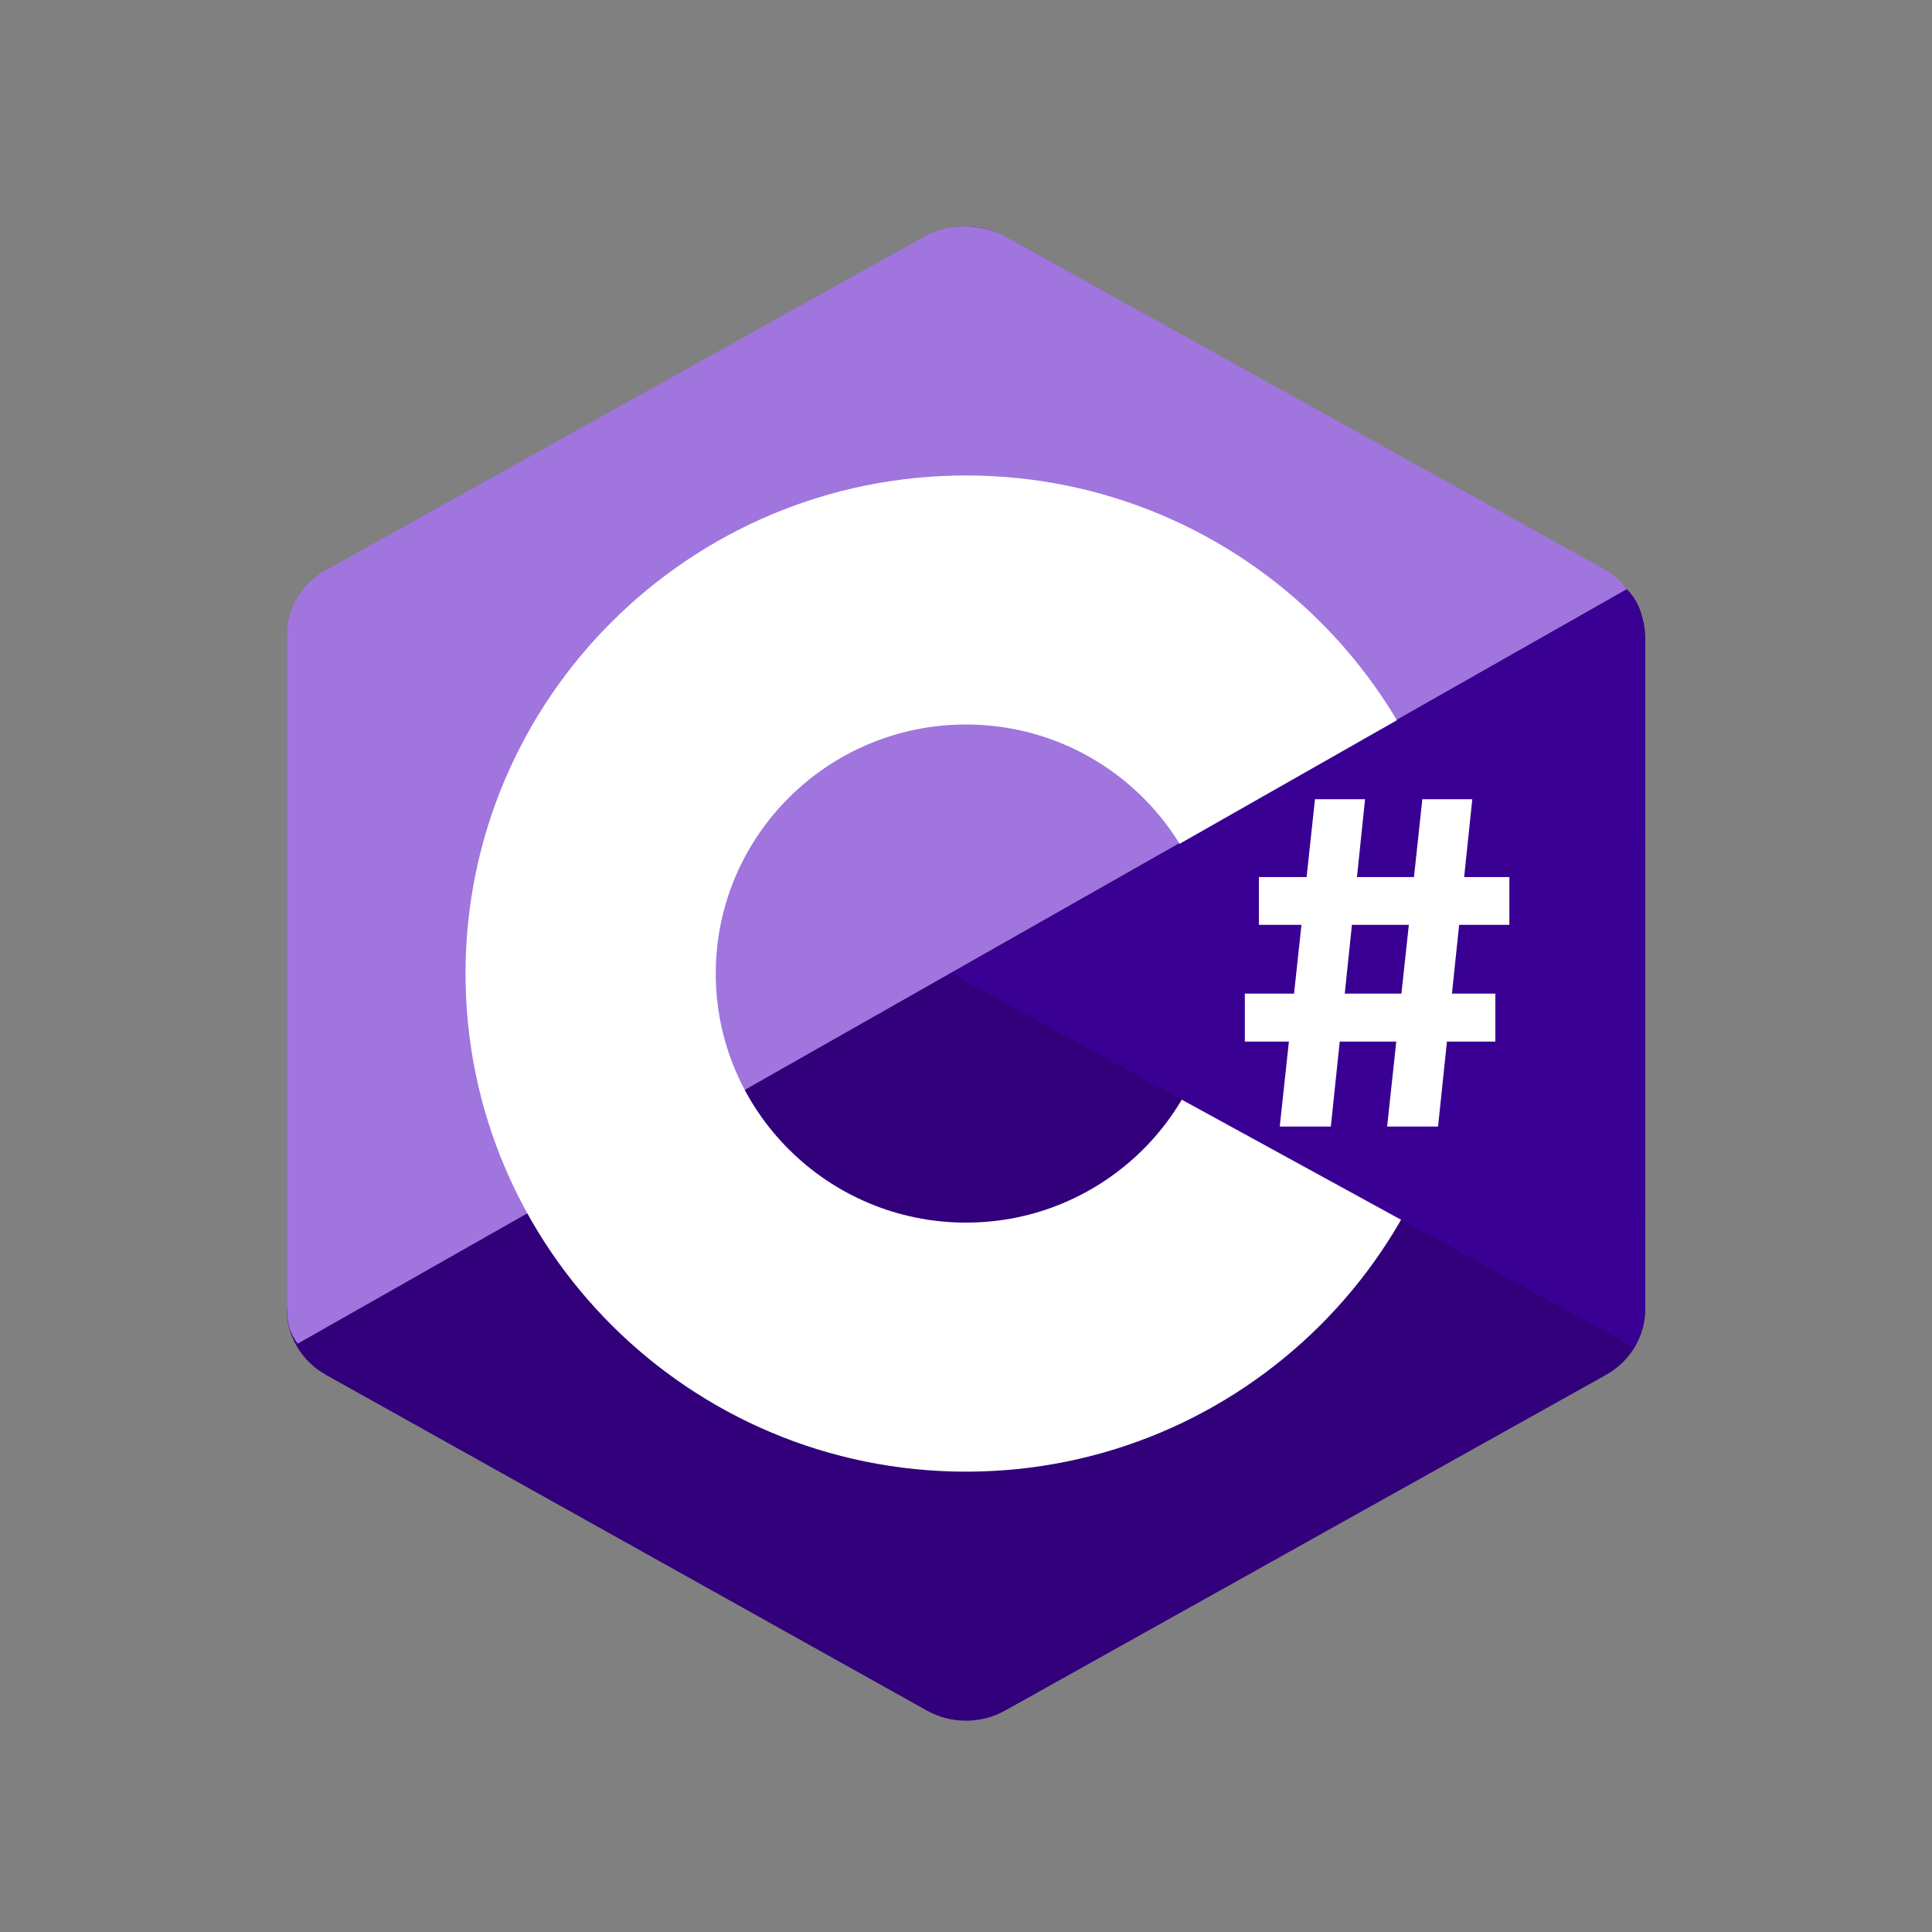
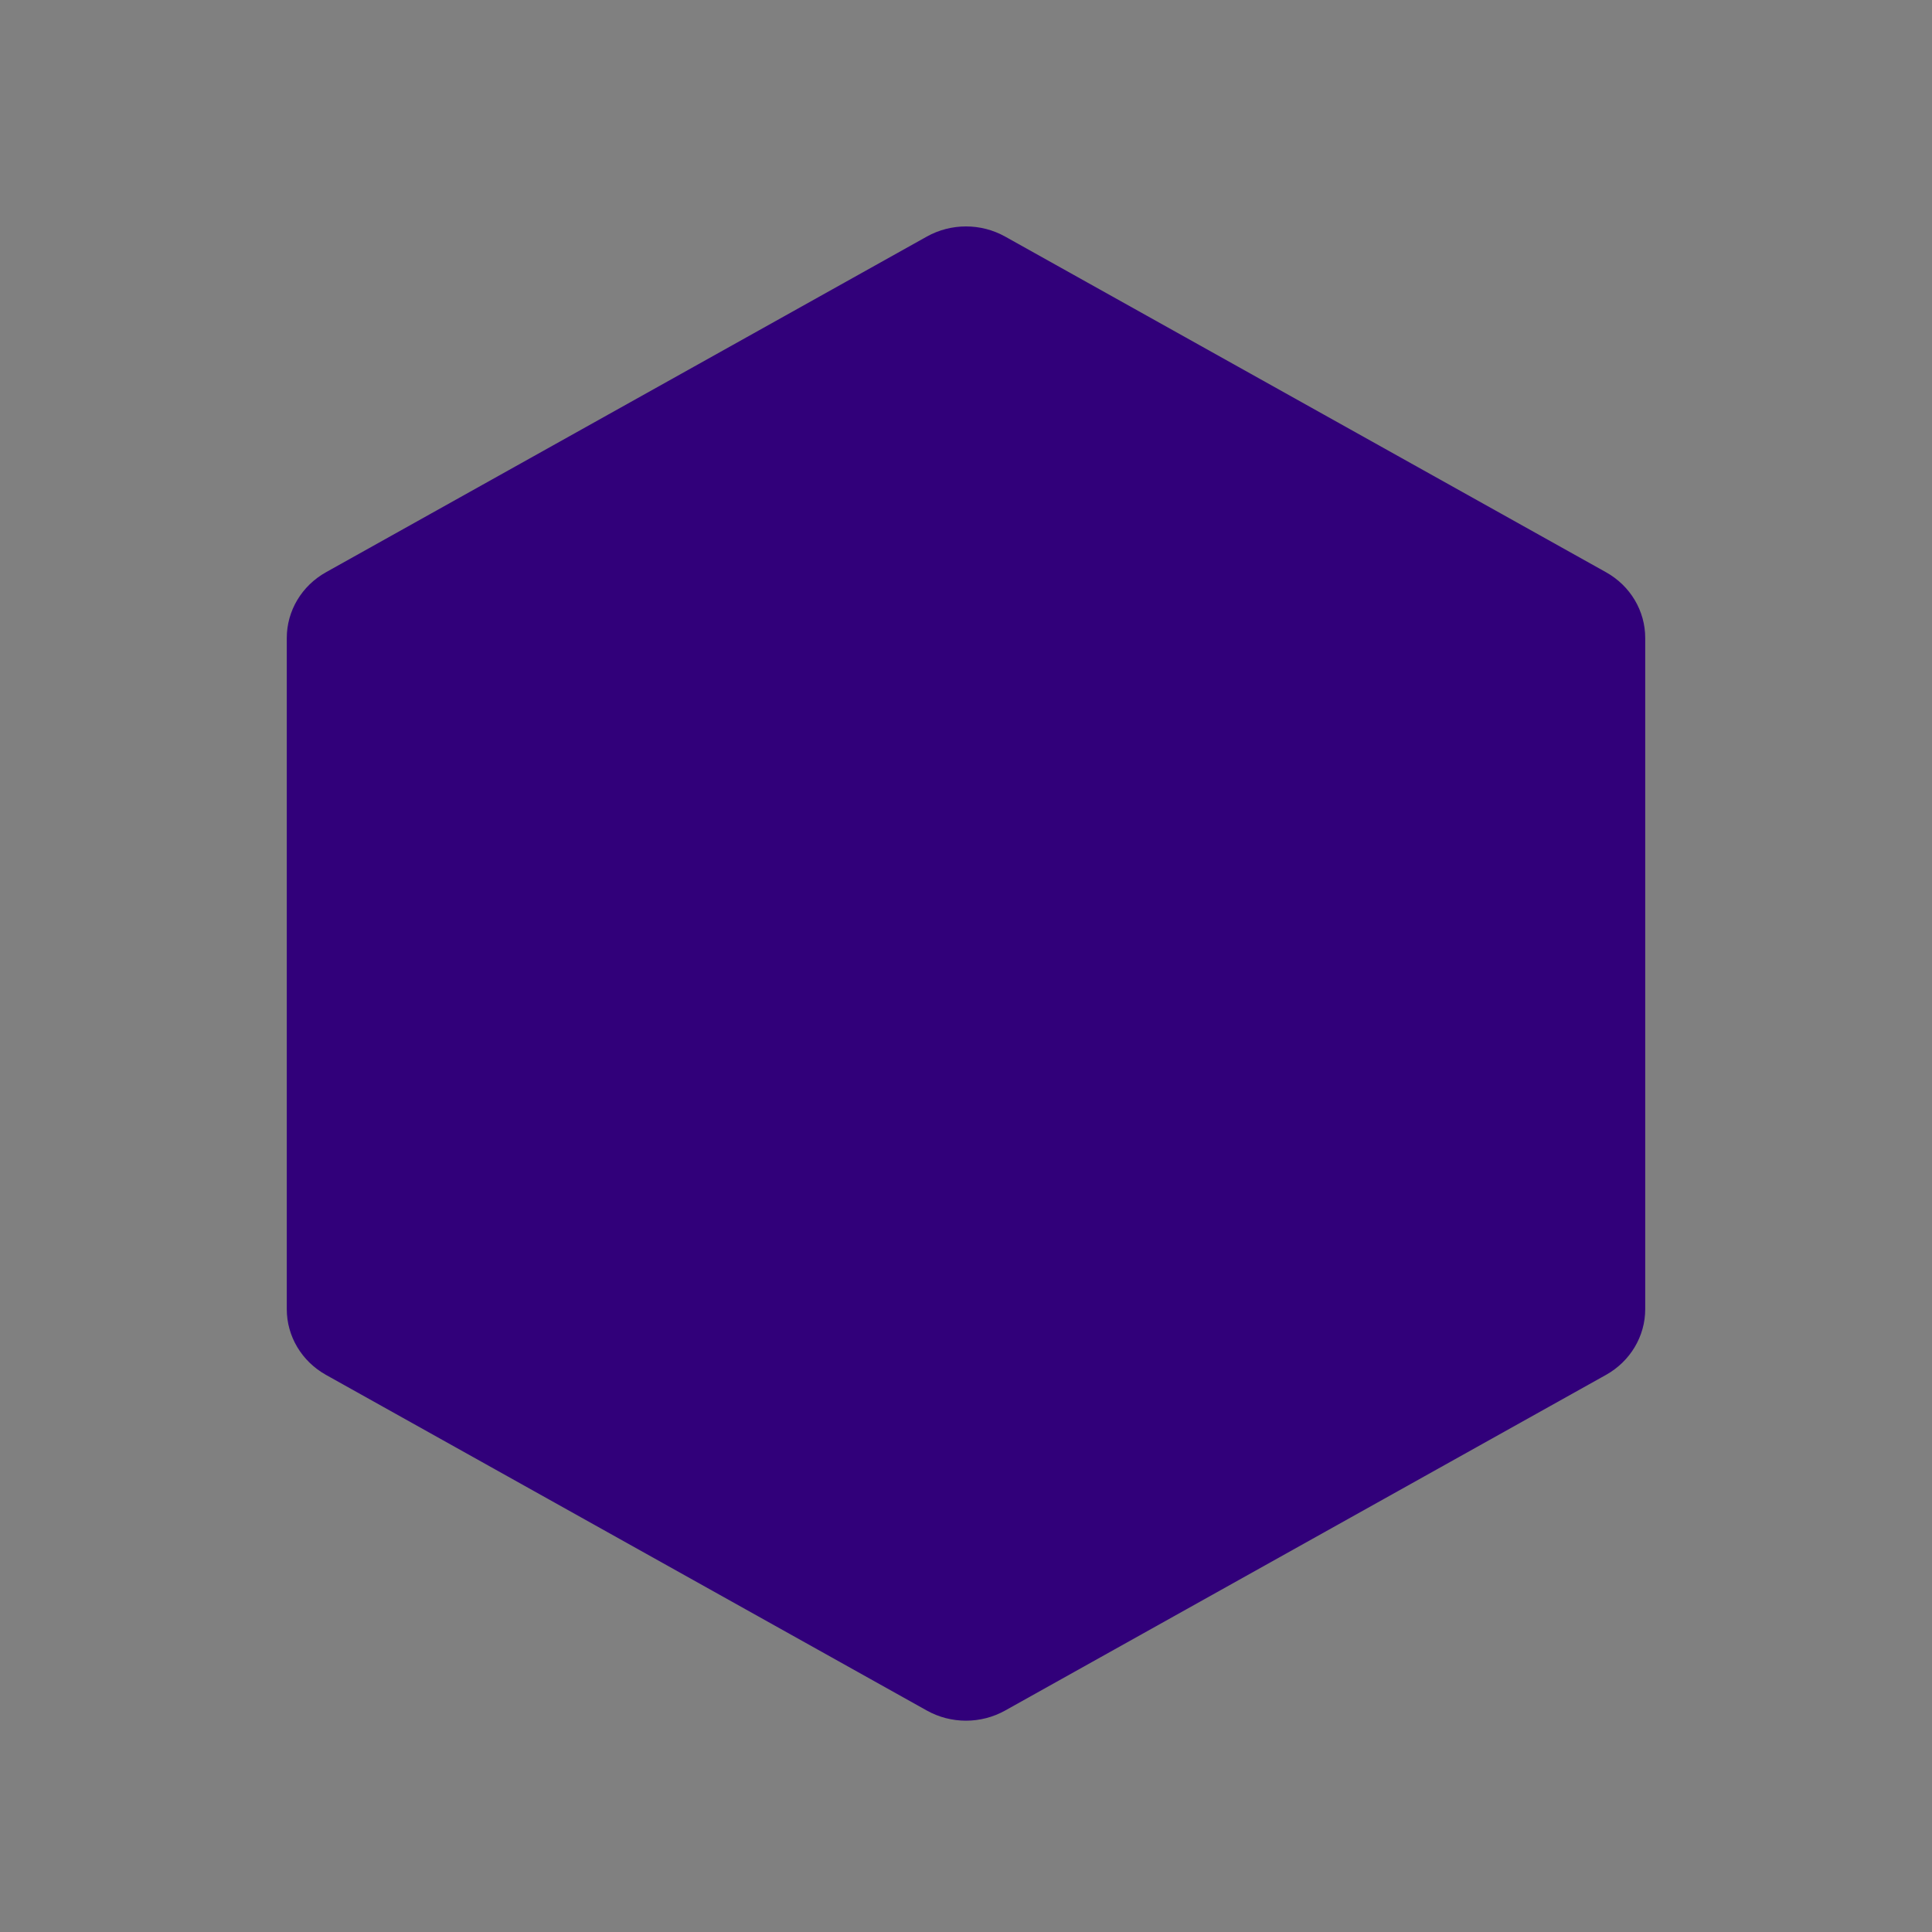
<svg xmlns="http://www.w3.org/2000/svg" width="128" height="128" viewBox="0 0 128 128" fill="none">
  <rect x="0" y="0" width="128" height="128" fill="#808080" stroke="none" />
  <path fill-rule="evenodd" clip-rule="evenodd" d="M61.402 15.675C63.01 14.777 64.99 14.777 66.596 15.675C74.542 20.113 98.453 33.474 106.402 37.912C108.01 38.808 109 40.467 109 42.263C109 51.14 109 77.859 109 86.736C109 88.532 108.01 90.191 106.402 91.089C98.456 95.528 74.544 108.888 66.596 113.326C64.987 114.225 63.008 114.225 61.402 113.326C53.456 108.888 29.544 95.528 21.596 91.089C19.99 90.191 19 88.534 19 86.738C19 77.861 19 51.143 19 42.266C19 40.47 19.99 38.81 21.598 37.912C29.542 33.474 53.458 20.113 61.402 15.675Z" fill="#31007A" />
-   <path fill-rule="evenodd" clip-rule="evenodd" d="M19.72 89.024C19.09 88.185 19 87.388 19 86.316C19 77.491 19 50.926 19 42.098C19 40.312 19.988 38.662 21.591 37.771C29.509 33.358 53.34 20.076 61.257 15.661C62.861 14.767 65.032 14.786 66.636 15.68C74.554 20.092 98.304 33.261 106.222 37.674C106.861 38.032 107.349 38.464 107.785 39.032L19.72 89.024Z" fill="#A075DE" />
-   <path fill-rule="evenodd" clip-rule="evenodd" d="M64 31.501C82.301 31.501 97.158 46.287 97.158 64.501C97.158 82.714 82.301 97.501 64 97.501C45.699 97.501 30.842 82.714 30.842 64.501C30.842 46.287 45.699 31.501 64 31.501ZM64 48.001C73.149 48.001 80.579 55.393 80.579 64.501C80.579 73.606 73.149 81.001 64 81.001C54.851 81.001 47.421 73.606 47.421 64.501C47.421 55.393 54.848 48.001 64 48.001Z" fill="white" />
-   <path fill-rule="evenodd" clip-rule="evenodd" d="M107.78 39.055C109.002 40.194 108.978 41.91 108.978 43.26C108.978 52.206 108.903 77.649 109 86.594C109.009 87.528 108.699 88.51 108.235 89.251L63.036 64.501L107.78 39.055Z" fill="#3A0093" />
-   <path fill-rule="evenodd" clip-rule="evenodd" d="M89.901 58.109H93.679L94.234 52.95H97.543L97.004 58.109H100V61.274H96.672L96.195 65.83H99.07V69.006H95.864L95.275 74.636H91.901L92.507 69.006H88.761L88.172 74.636H84.787L85.393 69.006H82.474V65.83H85.734L86.225 61.274H83.404V58.109H86.565L87.121 52.95H90.44L89.901 58.109ZM89.093 65.83H92.848L93.339 61.274H89.569L89.093 65.83Z" fill="white" />
</svg>